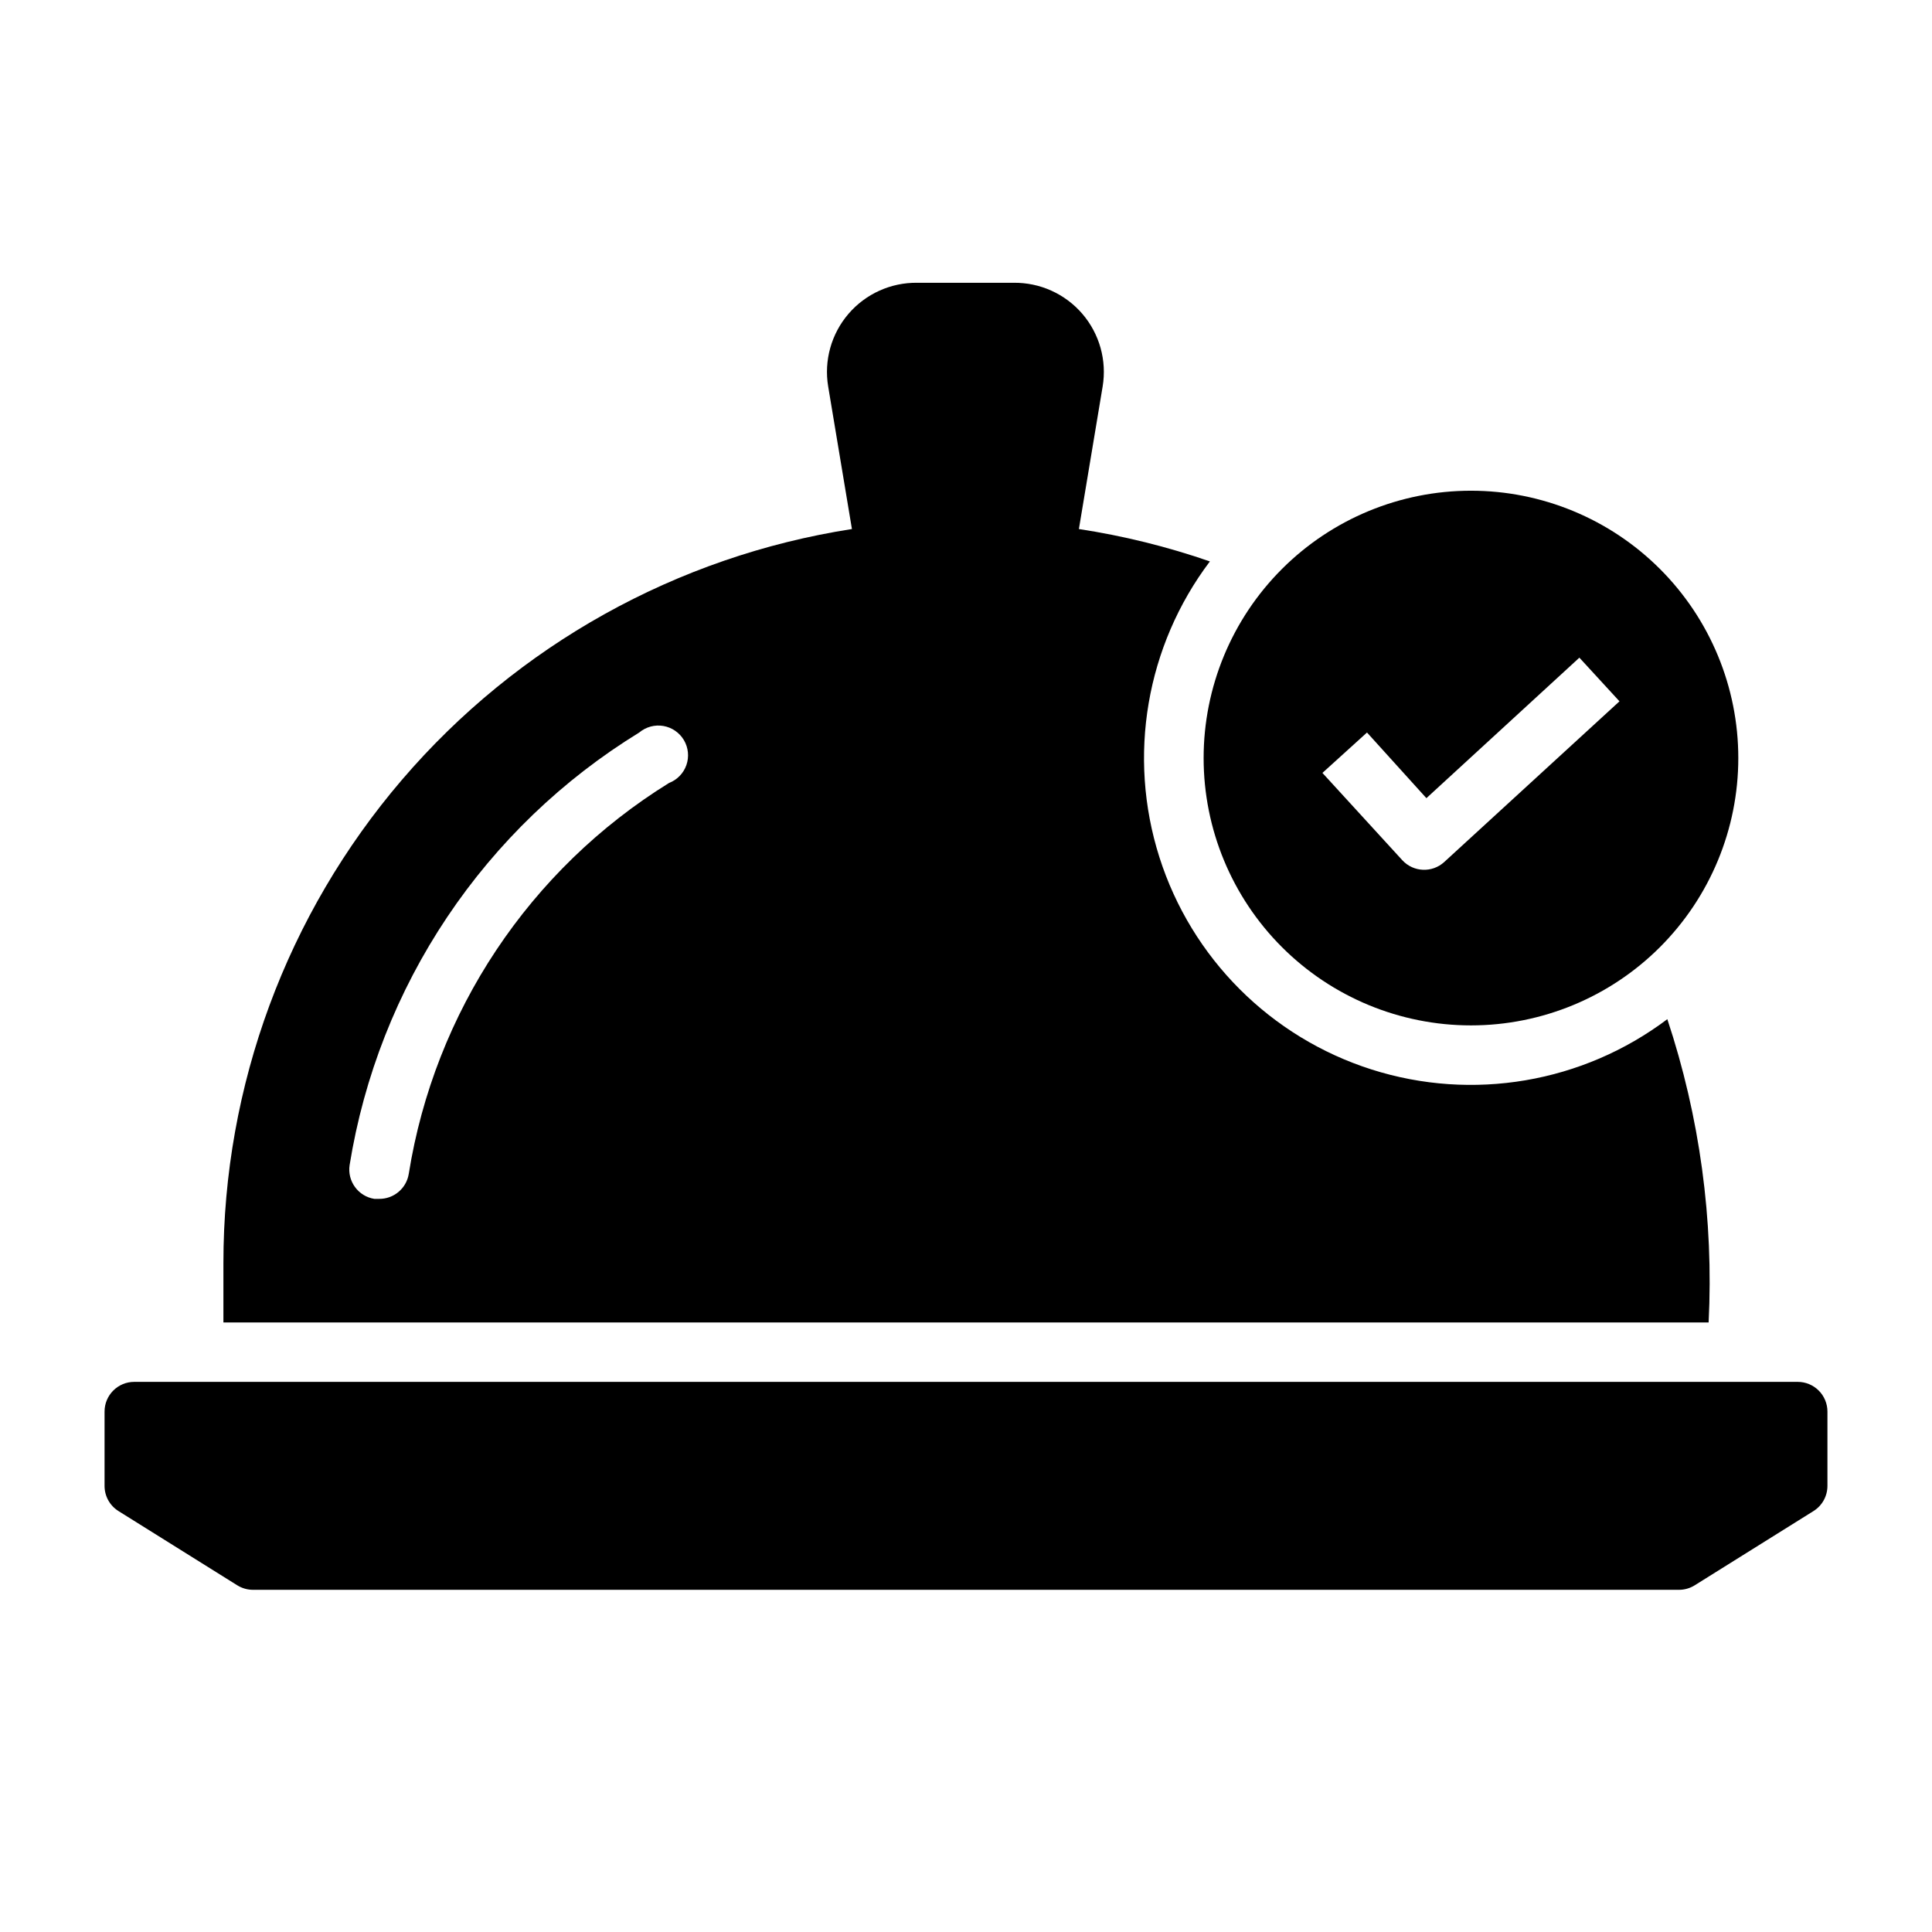
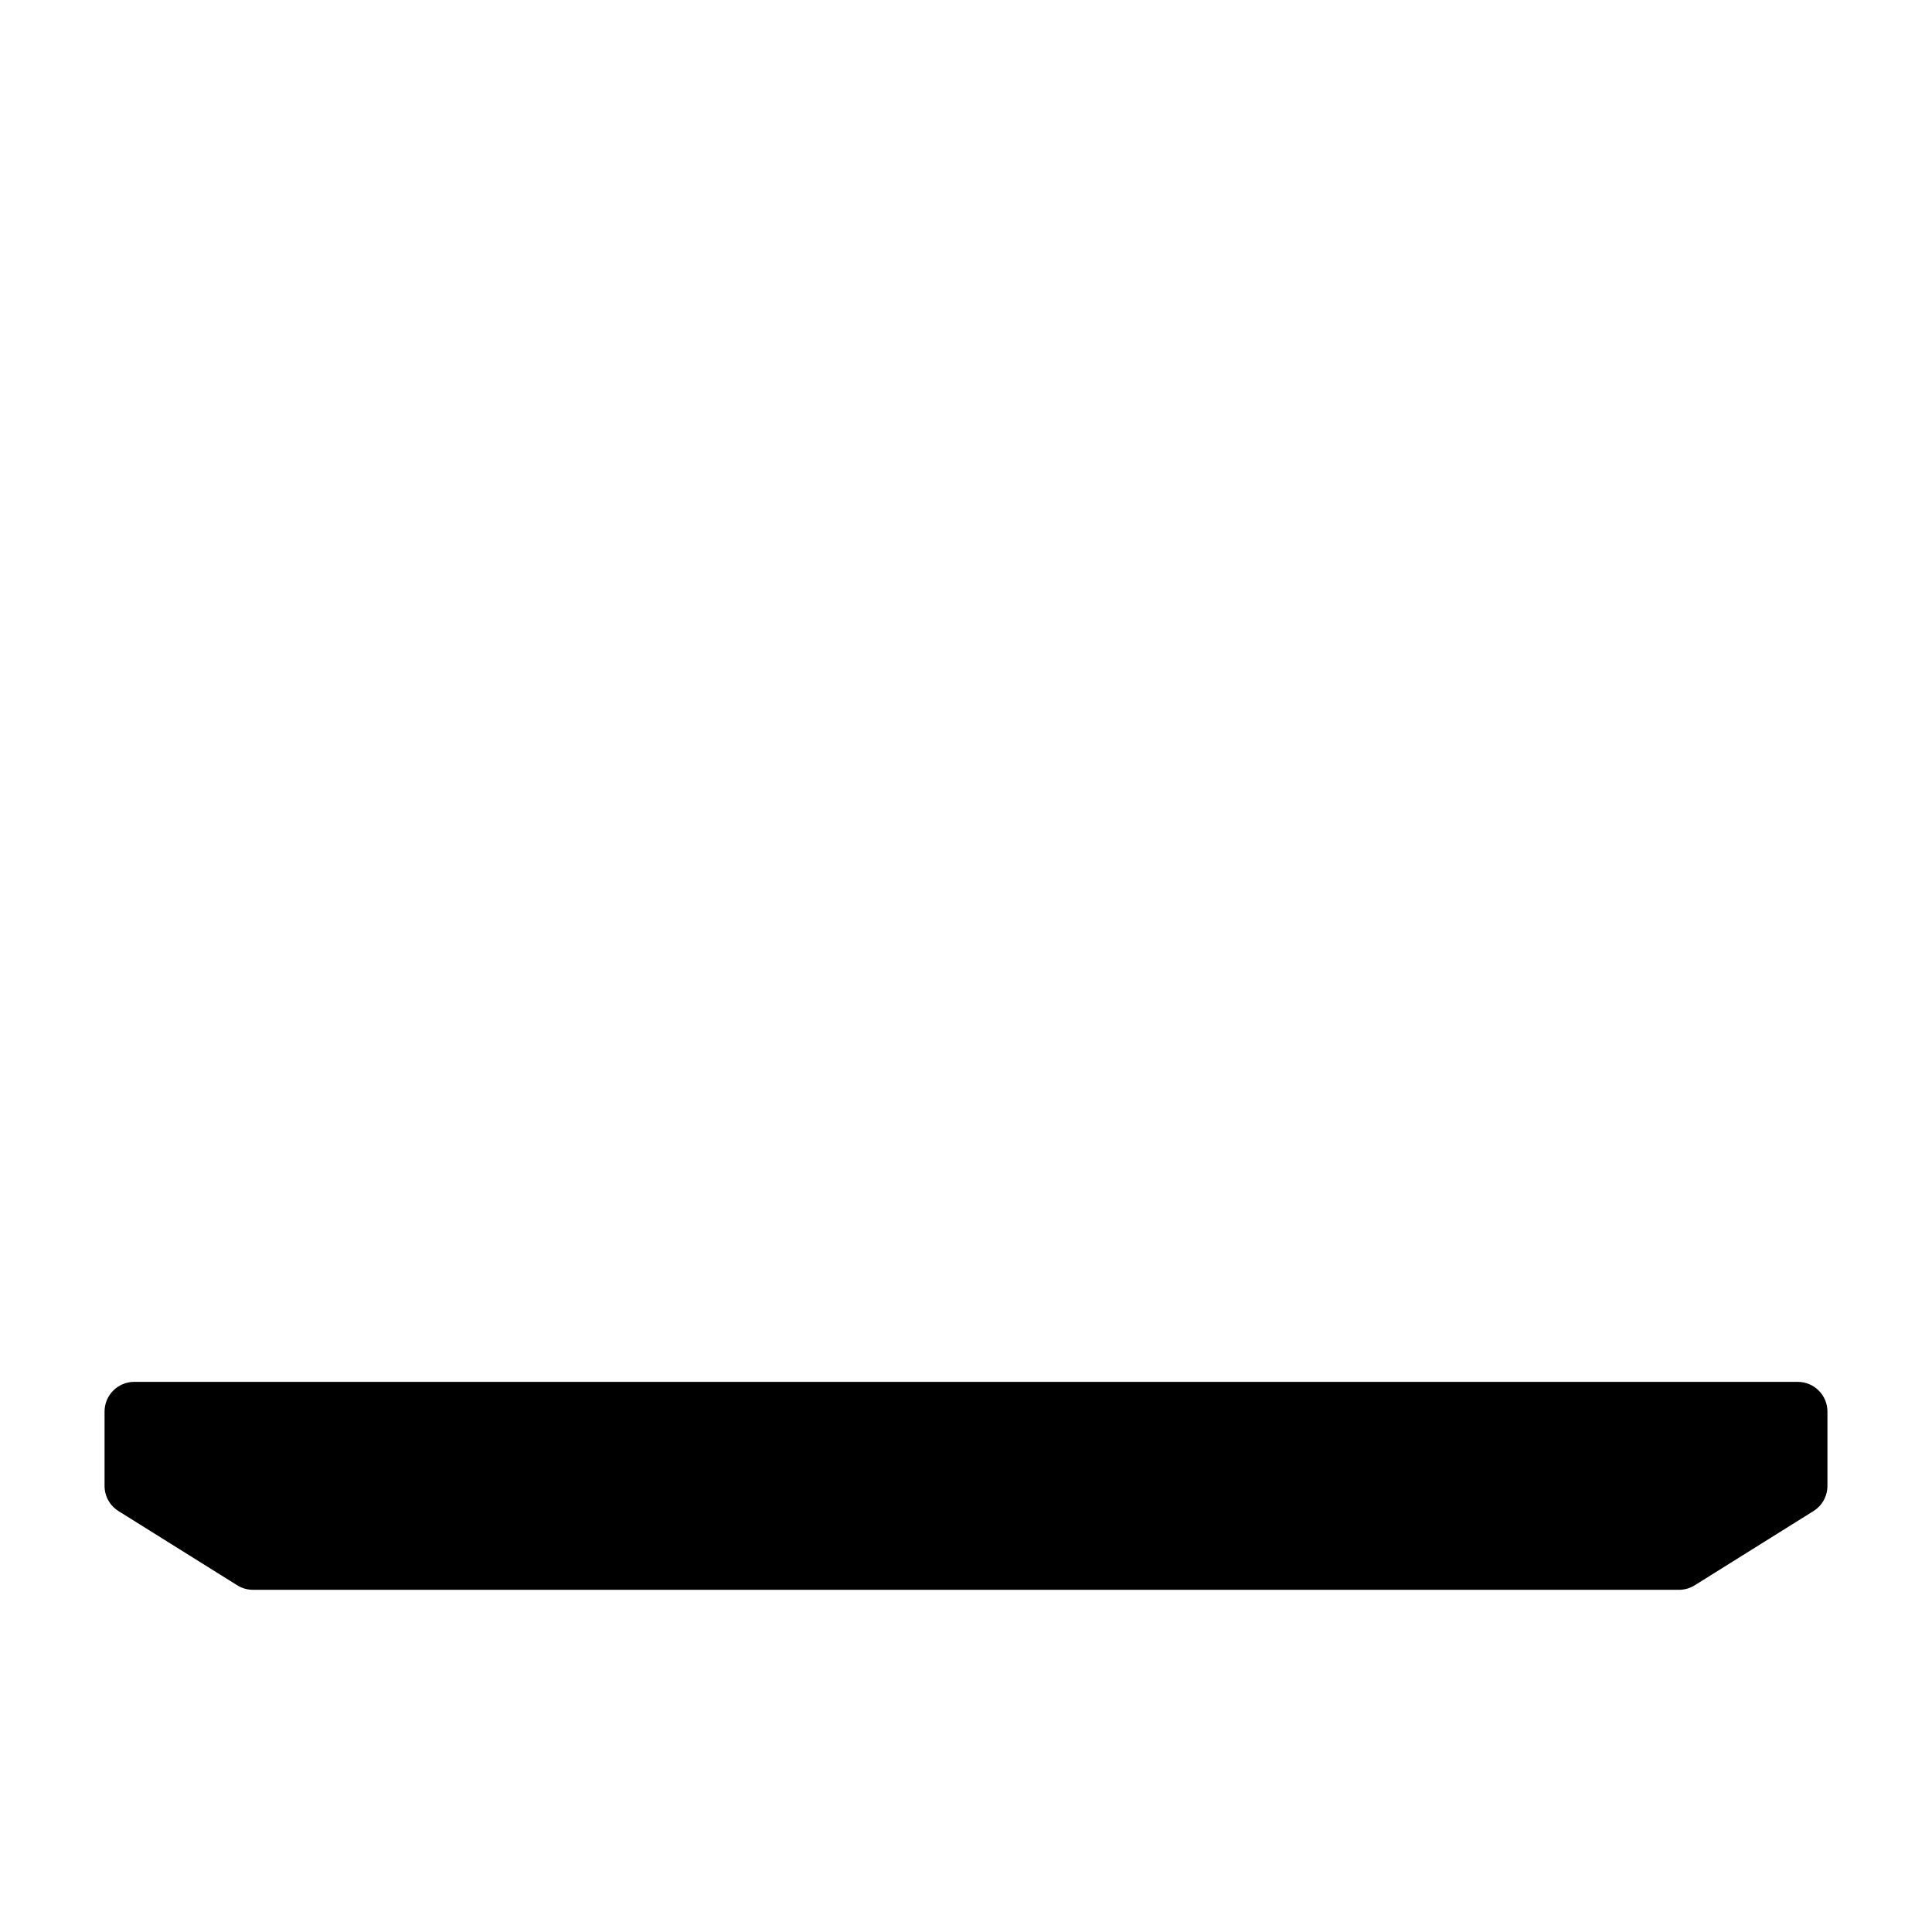
<svg xmlns="http://www.w3.org/2000/svg" fill="#000000" width="800px" height="800px" version="1.1" viewBox="144 144 512 512">
  <g>
-     <path d="m533.82 415.74c18.789 0 36.809-7.465 50.098-20.75 13.285-13.289 20.75-31.309 20.75-50.098 0-18.789-7.465-36.812-20.75-50.098-13.289-13.285-31.309-20.75-50.098-20.75-18.793 0-36.812 7.465-50.098 20.75-13.289 13.285-20.75 31.309-20.75 50.098 0 18.789 7.461 36.809 20.75 50.098 13.285 13.285 31.305 20.75 50.098 20.75zm-27.551-77.617 15.742 17.398 40.539-37.234 10.629 11.57-46.445 42.586c-3.199 2.926-8.16 2.715-11.102-0.473l-21.176-23.141z" />
-     <path d="m585.86 414.09c-22.426 16.887-51.648 21.855-78.395 13.328-26.75-8.527-47.703-29.496-56.211-56.25-8.512-26.75-3.527-55.973 13.379-78.387-11.289-3.91-22.906-6.781-34.715-8.582l6.297-37.785c1.141-6.898-0.832-13.949-5.391-19.254-4.559-5.301-11.234-8.312-18.227-8.219h-25.504c-6.996-0.094-13.668 2.918-18.227 8.219-4.559 5.305-6.535 12.355-5.391 19.254l6.297 37.785c-46.406 7.215-88.707 30.789-119.25 66.461s-47.332 81.094-47.316 128.06v15.742h393.6c1.355-27.234-2.356-54.488-10.945-80.371zm-264.58-62.582c-36.941 22.875-62.109 60.684-68.957 103.59-0.625 3.852-3.973 6.664-7.871 6.613h-1.262c-4.273-0.684-7.195-4.695-6.535-8.973 3.789-23.504 12.605-45.914 25.852-65.699 13.246-19.781 30.609-36.469 50.902-48.918 1.773-1.488 4.113-2.121 6.394-1.73 2.285 0.395 4.277 1.773 5.453 3.769 1.172 1.996 1.41 4.406 0.645 6.594-0.766 2.184-2.457 3.922-4.621 4.75z" />
    <path d="m620.41 510.21h-440.83c-4.348 0-7.871 3.523-7.871 7.871v19.68c-0.008 2.723 1.391 5.25 3.699 6.691l31.488 19.68c1.254 0.777 2.699 1.188 4.172 1.184h377.86c1.477 0.004 2.922-0.406 4.172-1.184l31.488-19.68c2.309-1.441 3.707-3.969 3.703-6.691v-19.68c0-2.086-0.832-4.09-2.309-5.566-1.477-1.477-3.477-2.305-5.566-2.305z" />
  </g>
</svg>